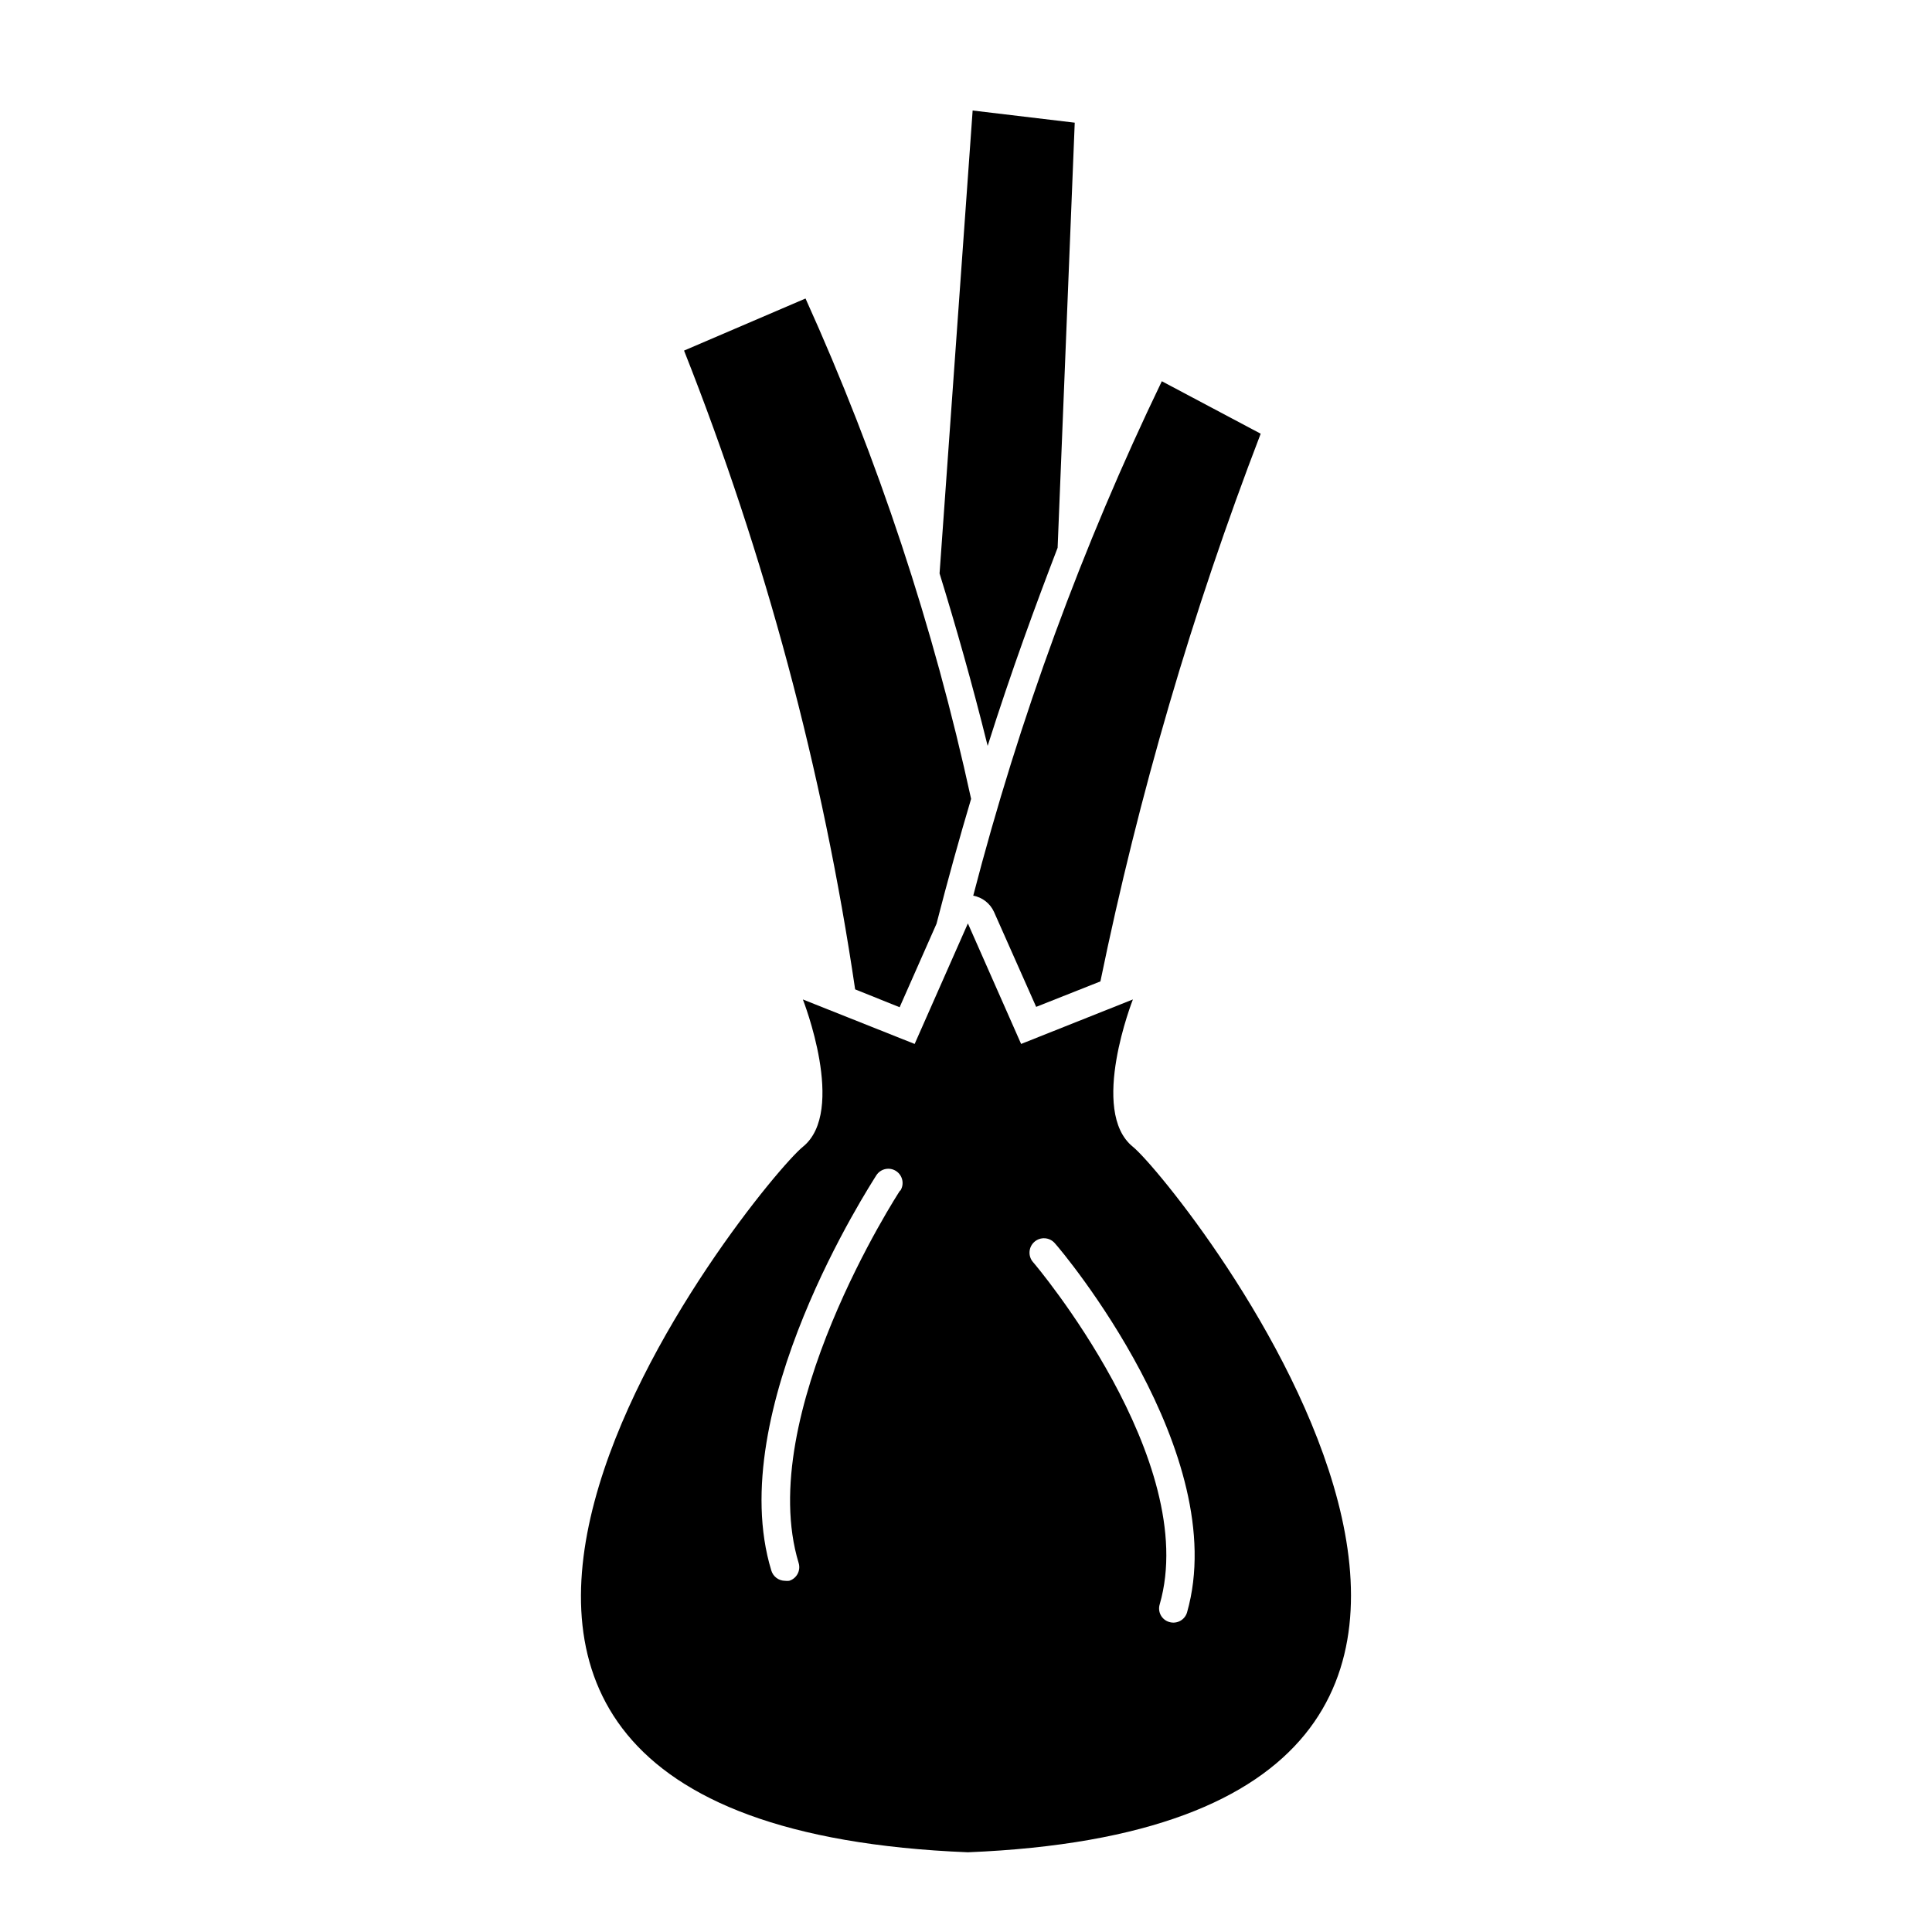
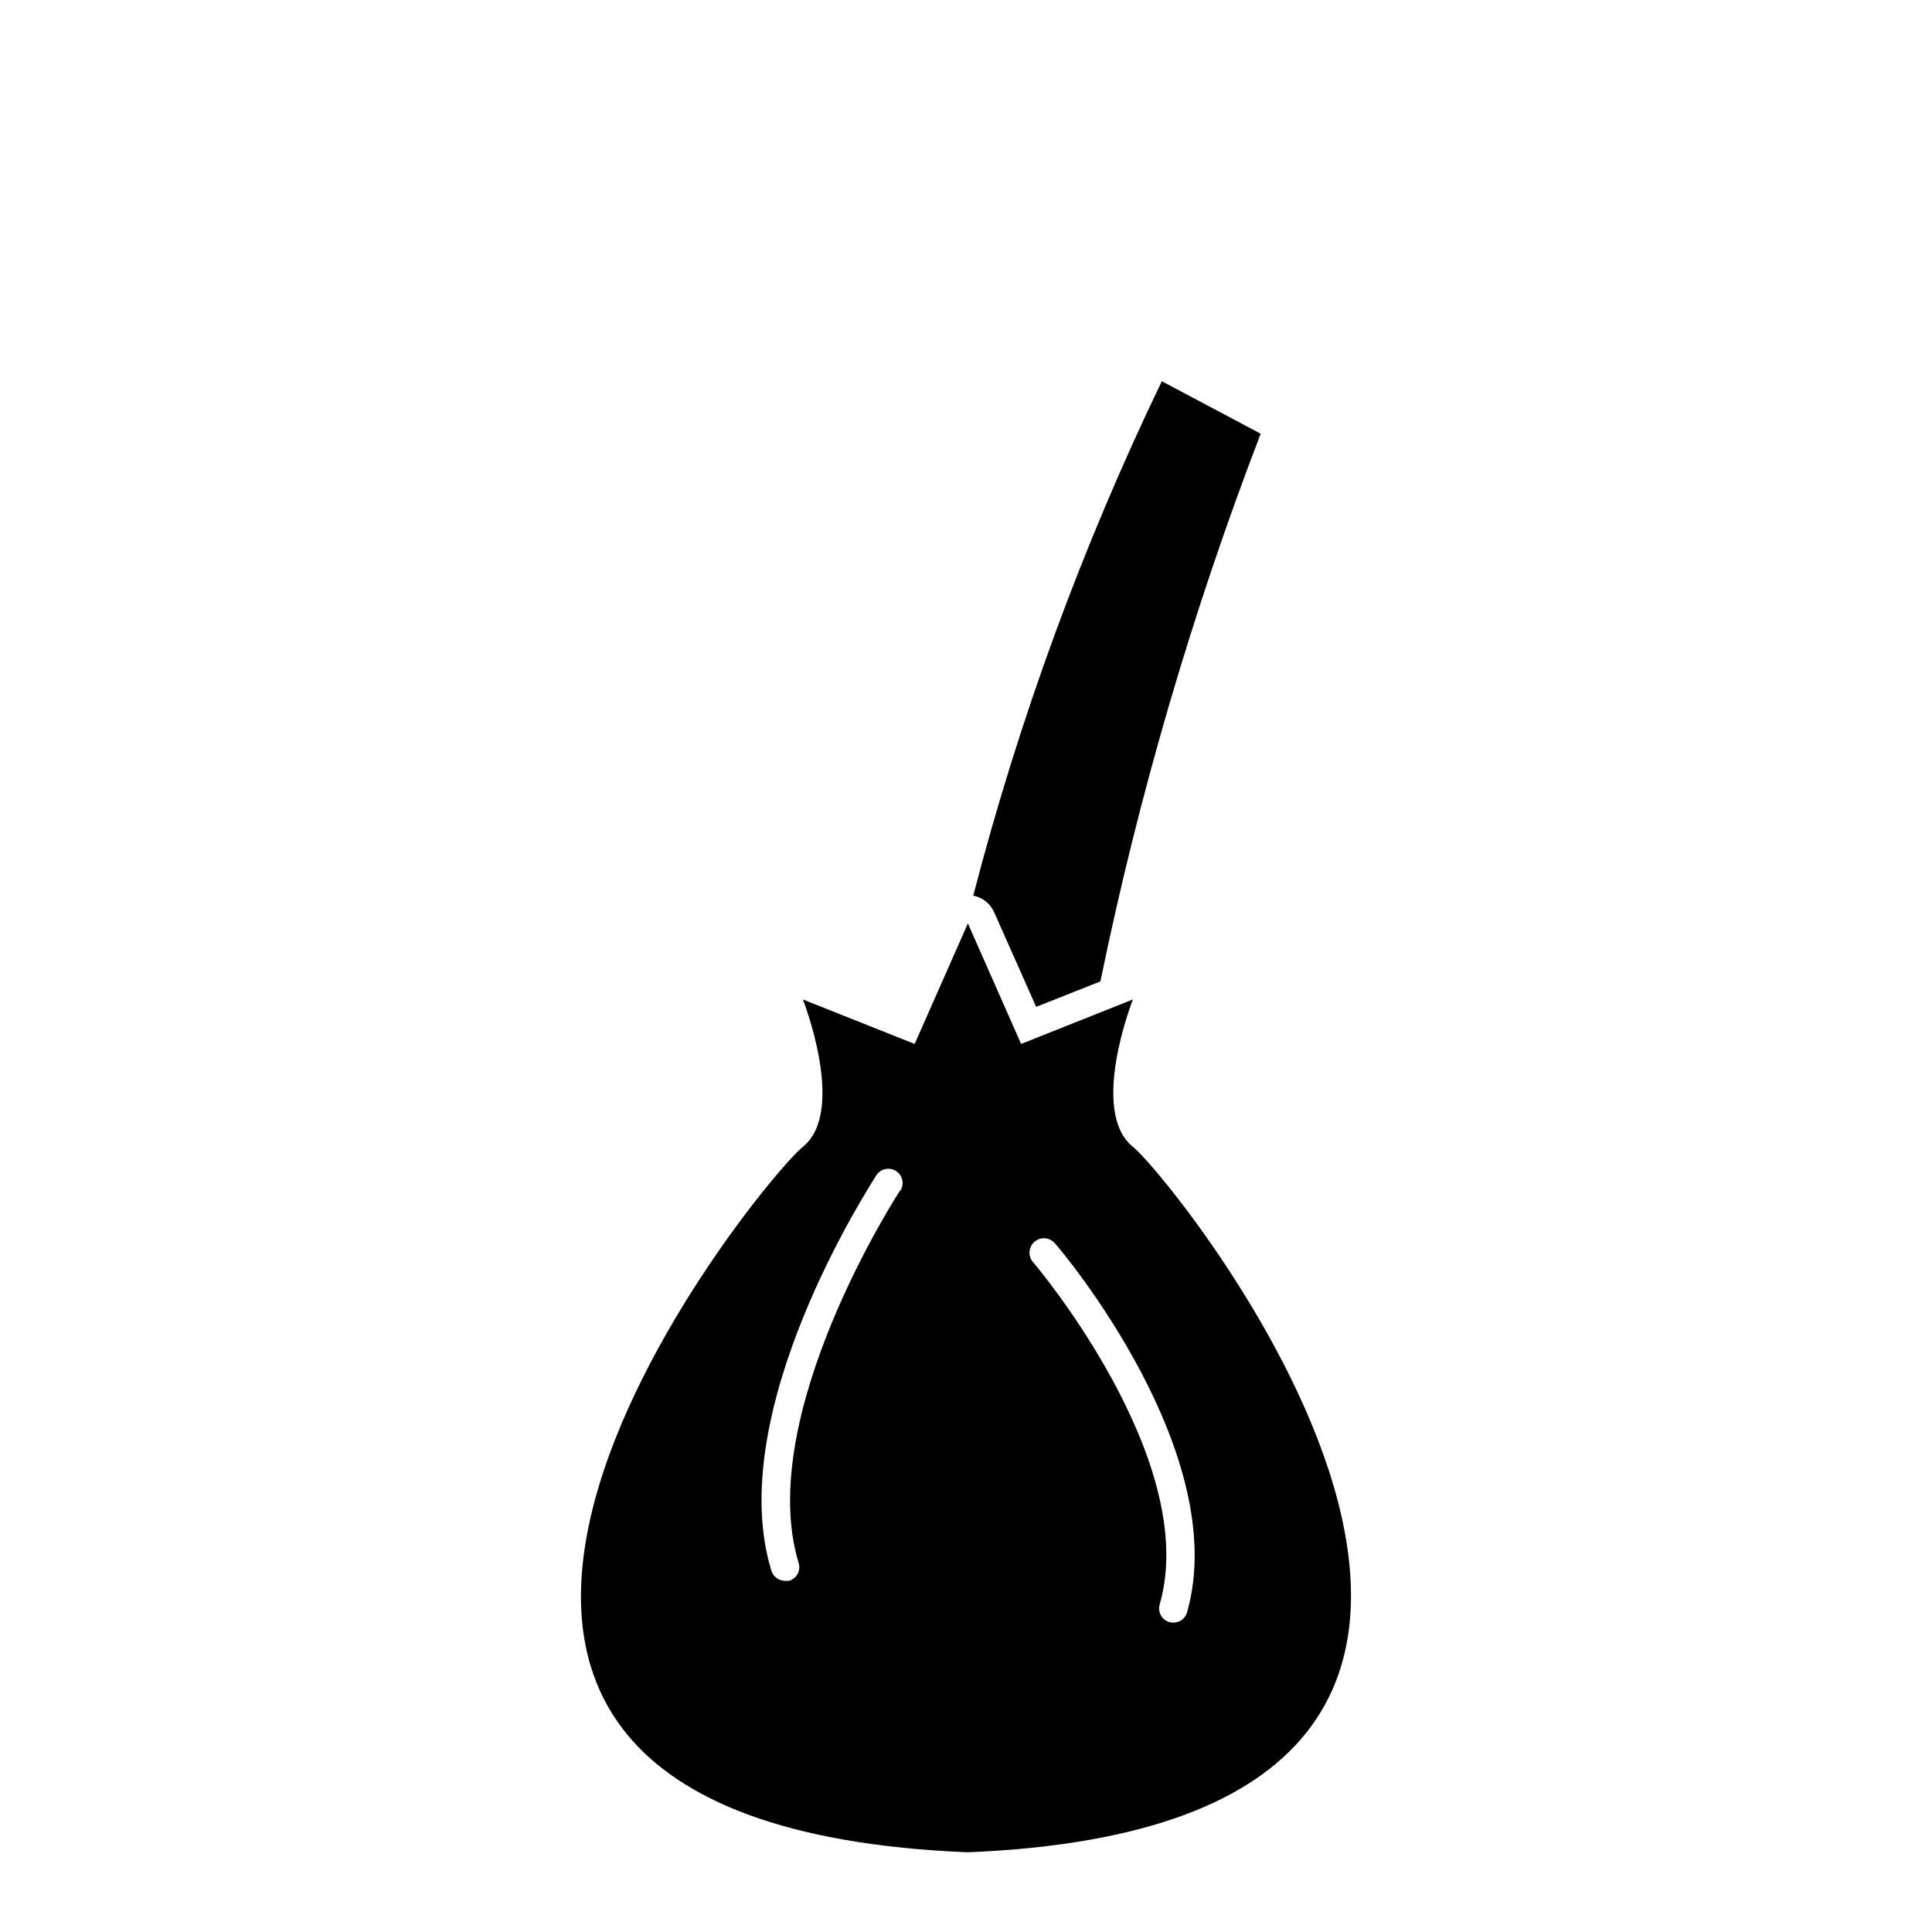
<svg xmlns="http://www.w3.org/2000/svg" fill="#000000" width="800px" height="800px" version="1.1" viewBox="144 144 512 512">
  <g>
-     <path d="m424.28 289.16 4.535-112.65-27.055-3.223-8.766 122.68c4.231 13.703 8.613 29.02 12.746 45.695 6.348-20.051 12.746-37.383 18.539-52.496z" />
-     <path d="m382.41 410.93 9.773-22.117c2.973-11.539 6.047-22.621 9.168-33.102l0.004 0.004c-9.941-45.617-24.652-90.062-43.883-132.61l-32.195 13.805h0.004c21.562 54.5 36.777 111.3 45.34 169.28z" />
    <path d="m407.41 385.64 11.184 25.191 17.027-6.75v-0.004c10.164-49.461 24.367-98.008 42.473-145.14l-26.199-13.906c-21.062 43.707-37.801 89.367-49.977 136.33 2.418 0.445 4.465 2.043 5.492 4.281z" />
    <path d="m444.23 447.91c-11.688-9.422 0-39.047 0-39.047l-29.625 11.793-14.105-31.941-14.109 31.941-29.625-11.789s11.688 29.625 0 39.047c-11.688 9.418-150.18 179.1 43.734 186.96 191.55-7.859 55.418-177.54 43.73-186.96zm-61.668 11.539c-0.402 0.555-38.793 59.703-26.902 98.797 0.586 1.988-0.535 4.078-2.519 4.684-0.367 0.043-0.742 0.043-1.109 0-1.672-0.016-3.141-1.117-3.625-2.719-12.898-42.27 26.398-102.38 27.859-104.79 1.152-1.738 3.5-2.215 5.238-1.059 1.738 1.156 2.215 3.5 1.059 5.238zm76.023 111.84c-0.582 2.004-2.68 3.156-4.684 2.57-0.969-0.27-1.789-0.918-2.273-1.801-0.484-0.883-0.59-1.922-0.297-2.883 10.984-38.039-33.102-90.23-33.555-90.688-1.391-1.586-1.23-4 0.355-5.391 1.586-1.391 4-1.234 5.391 0.352 1.965 2.117 47.004 55.824 35.062 97.84z" />
  </g>
</svg>